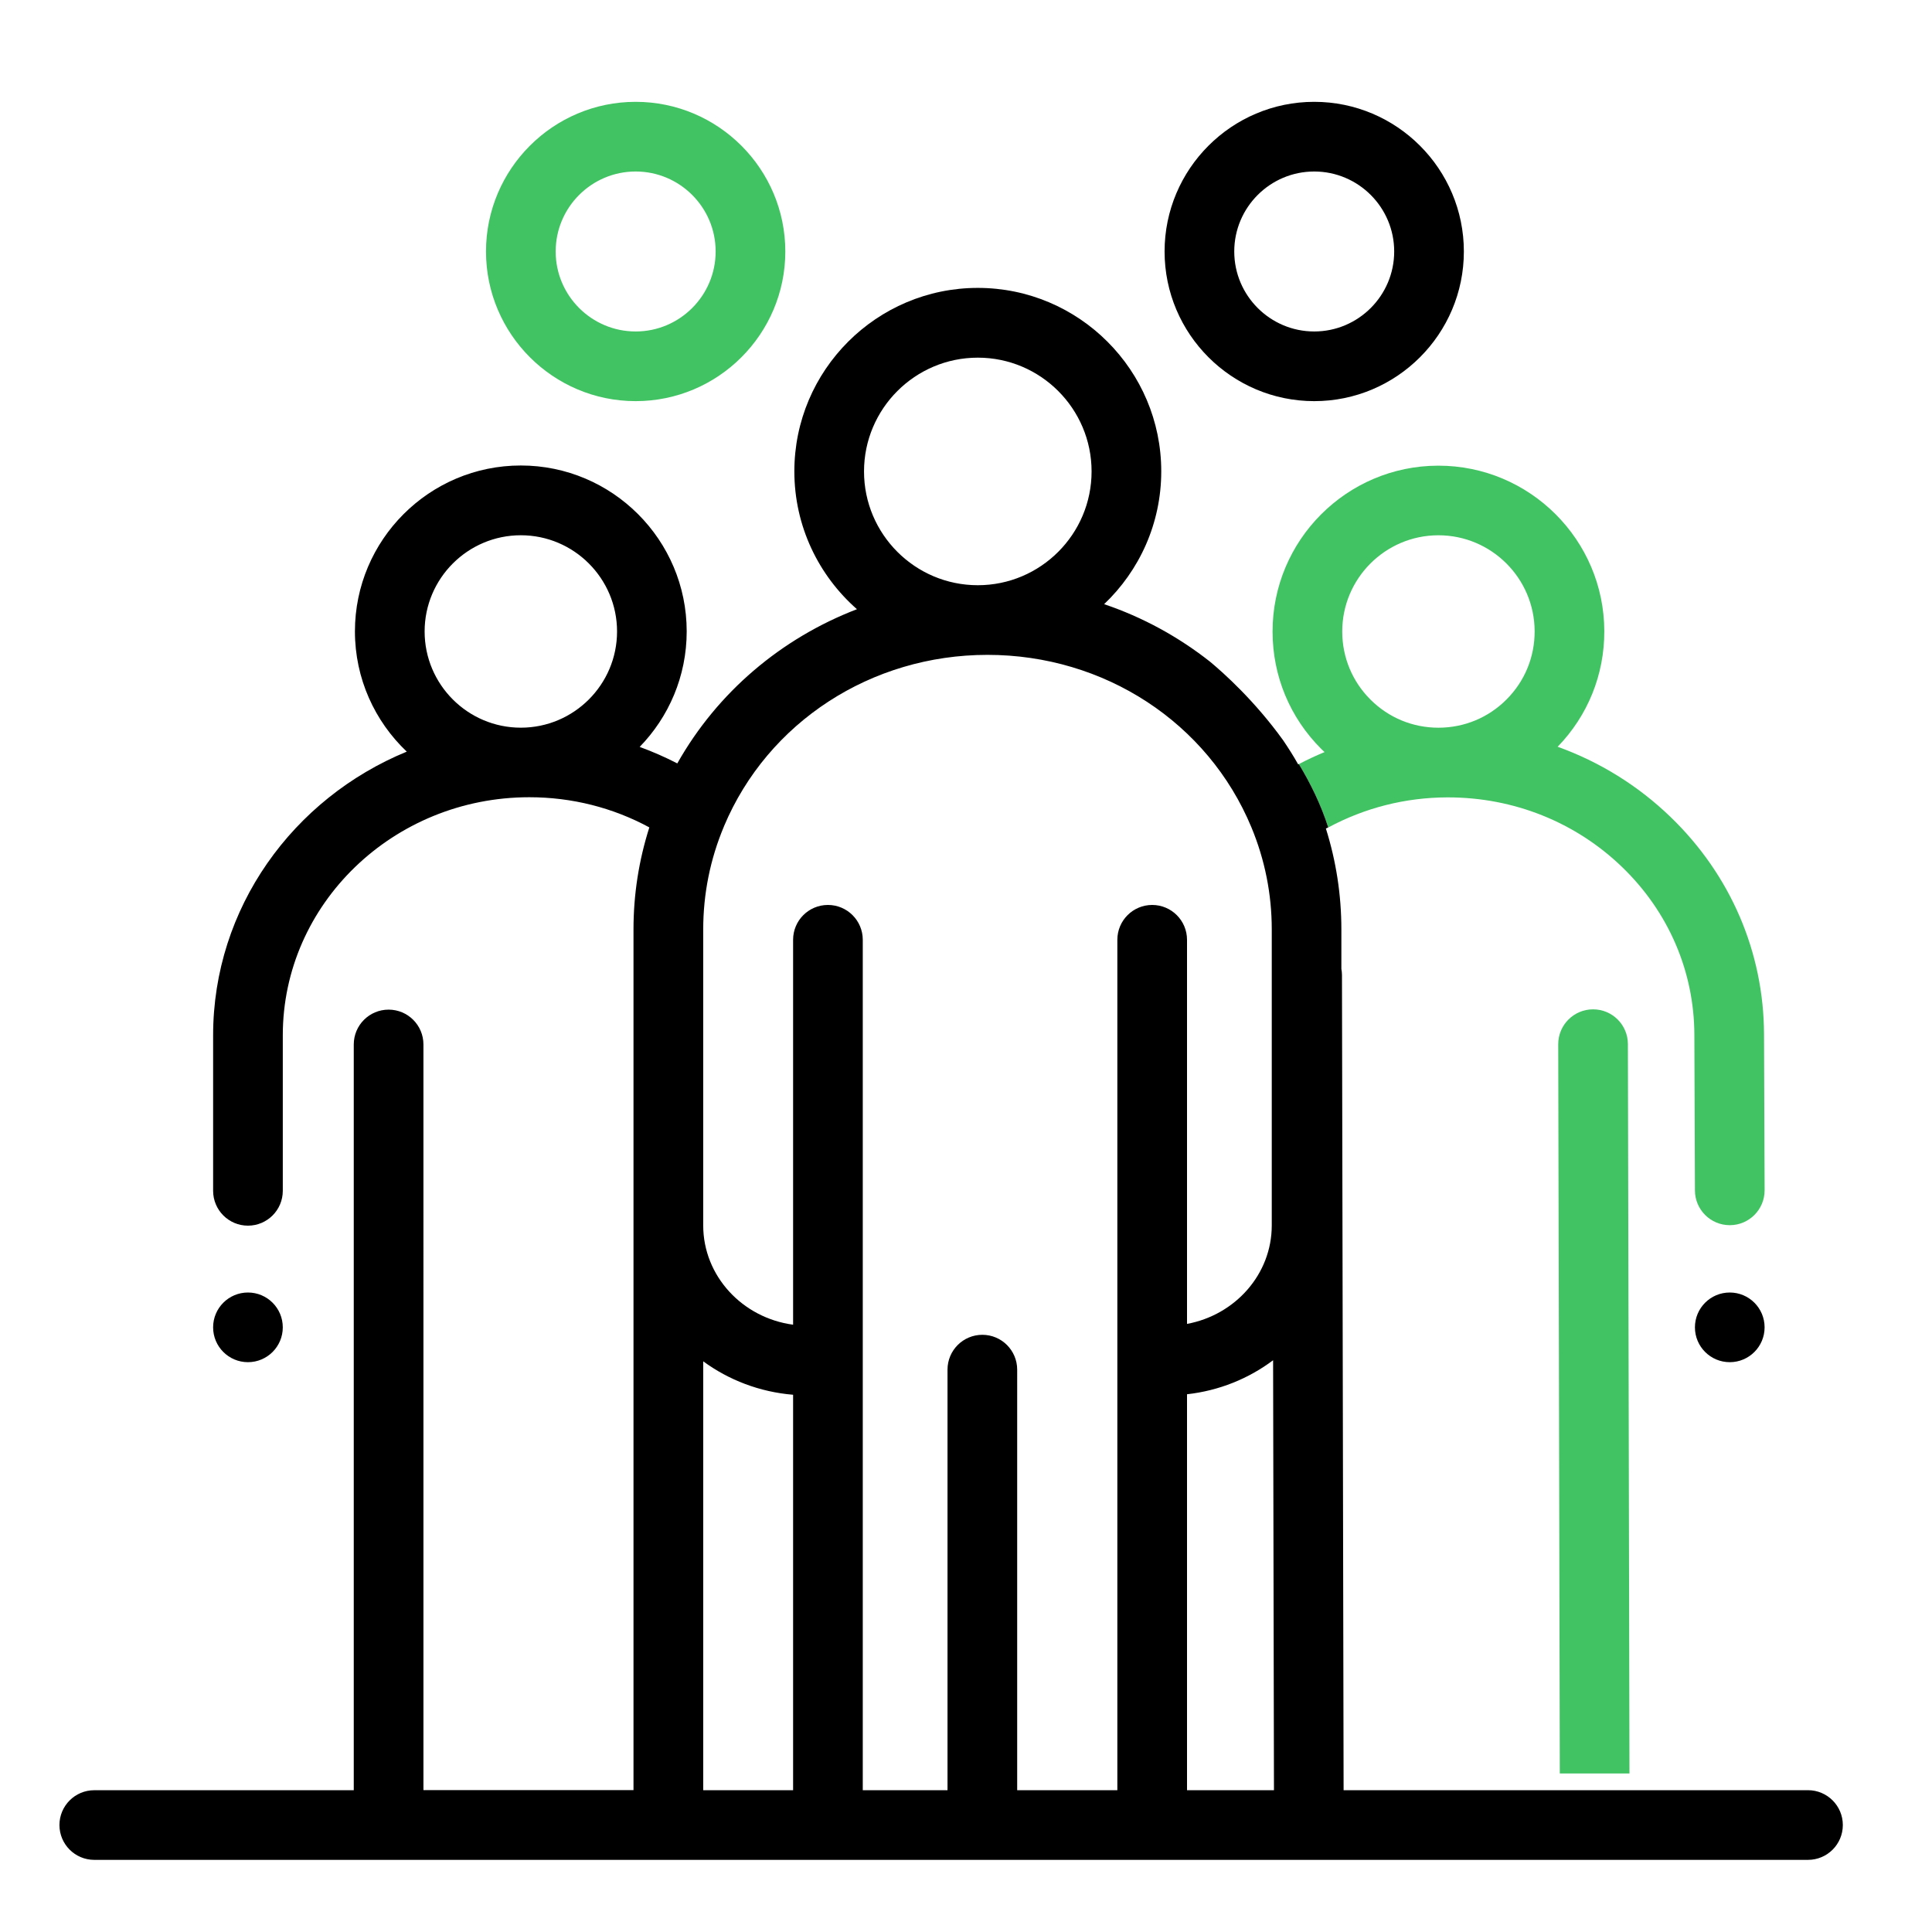
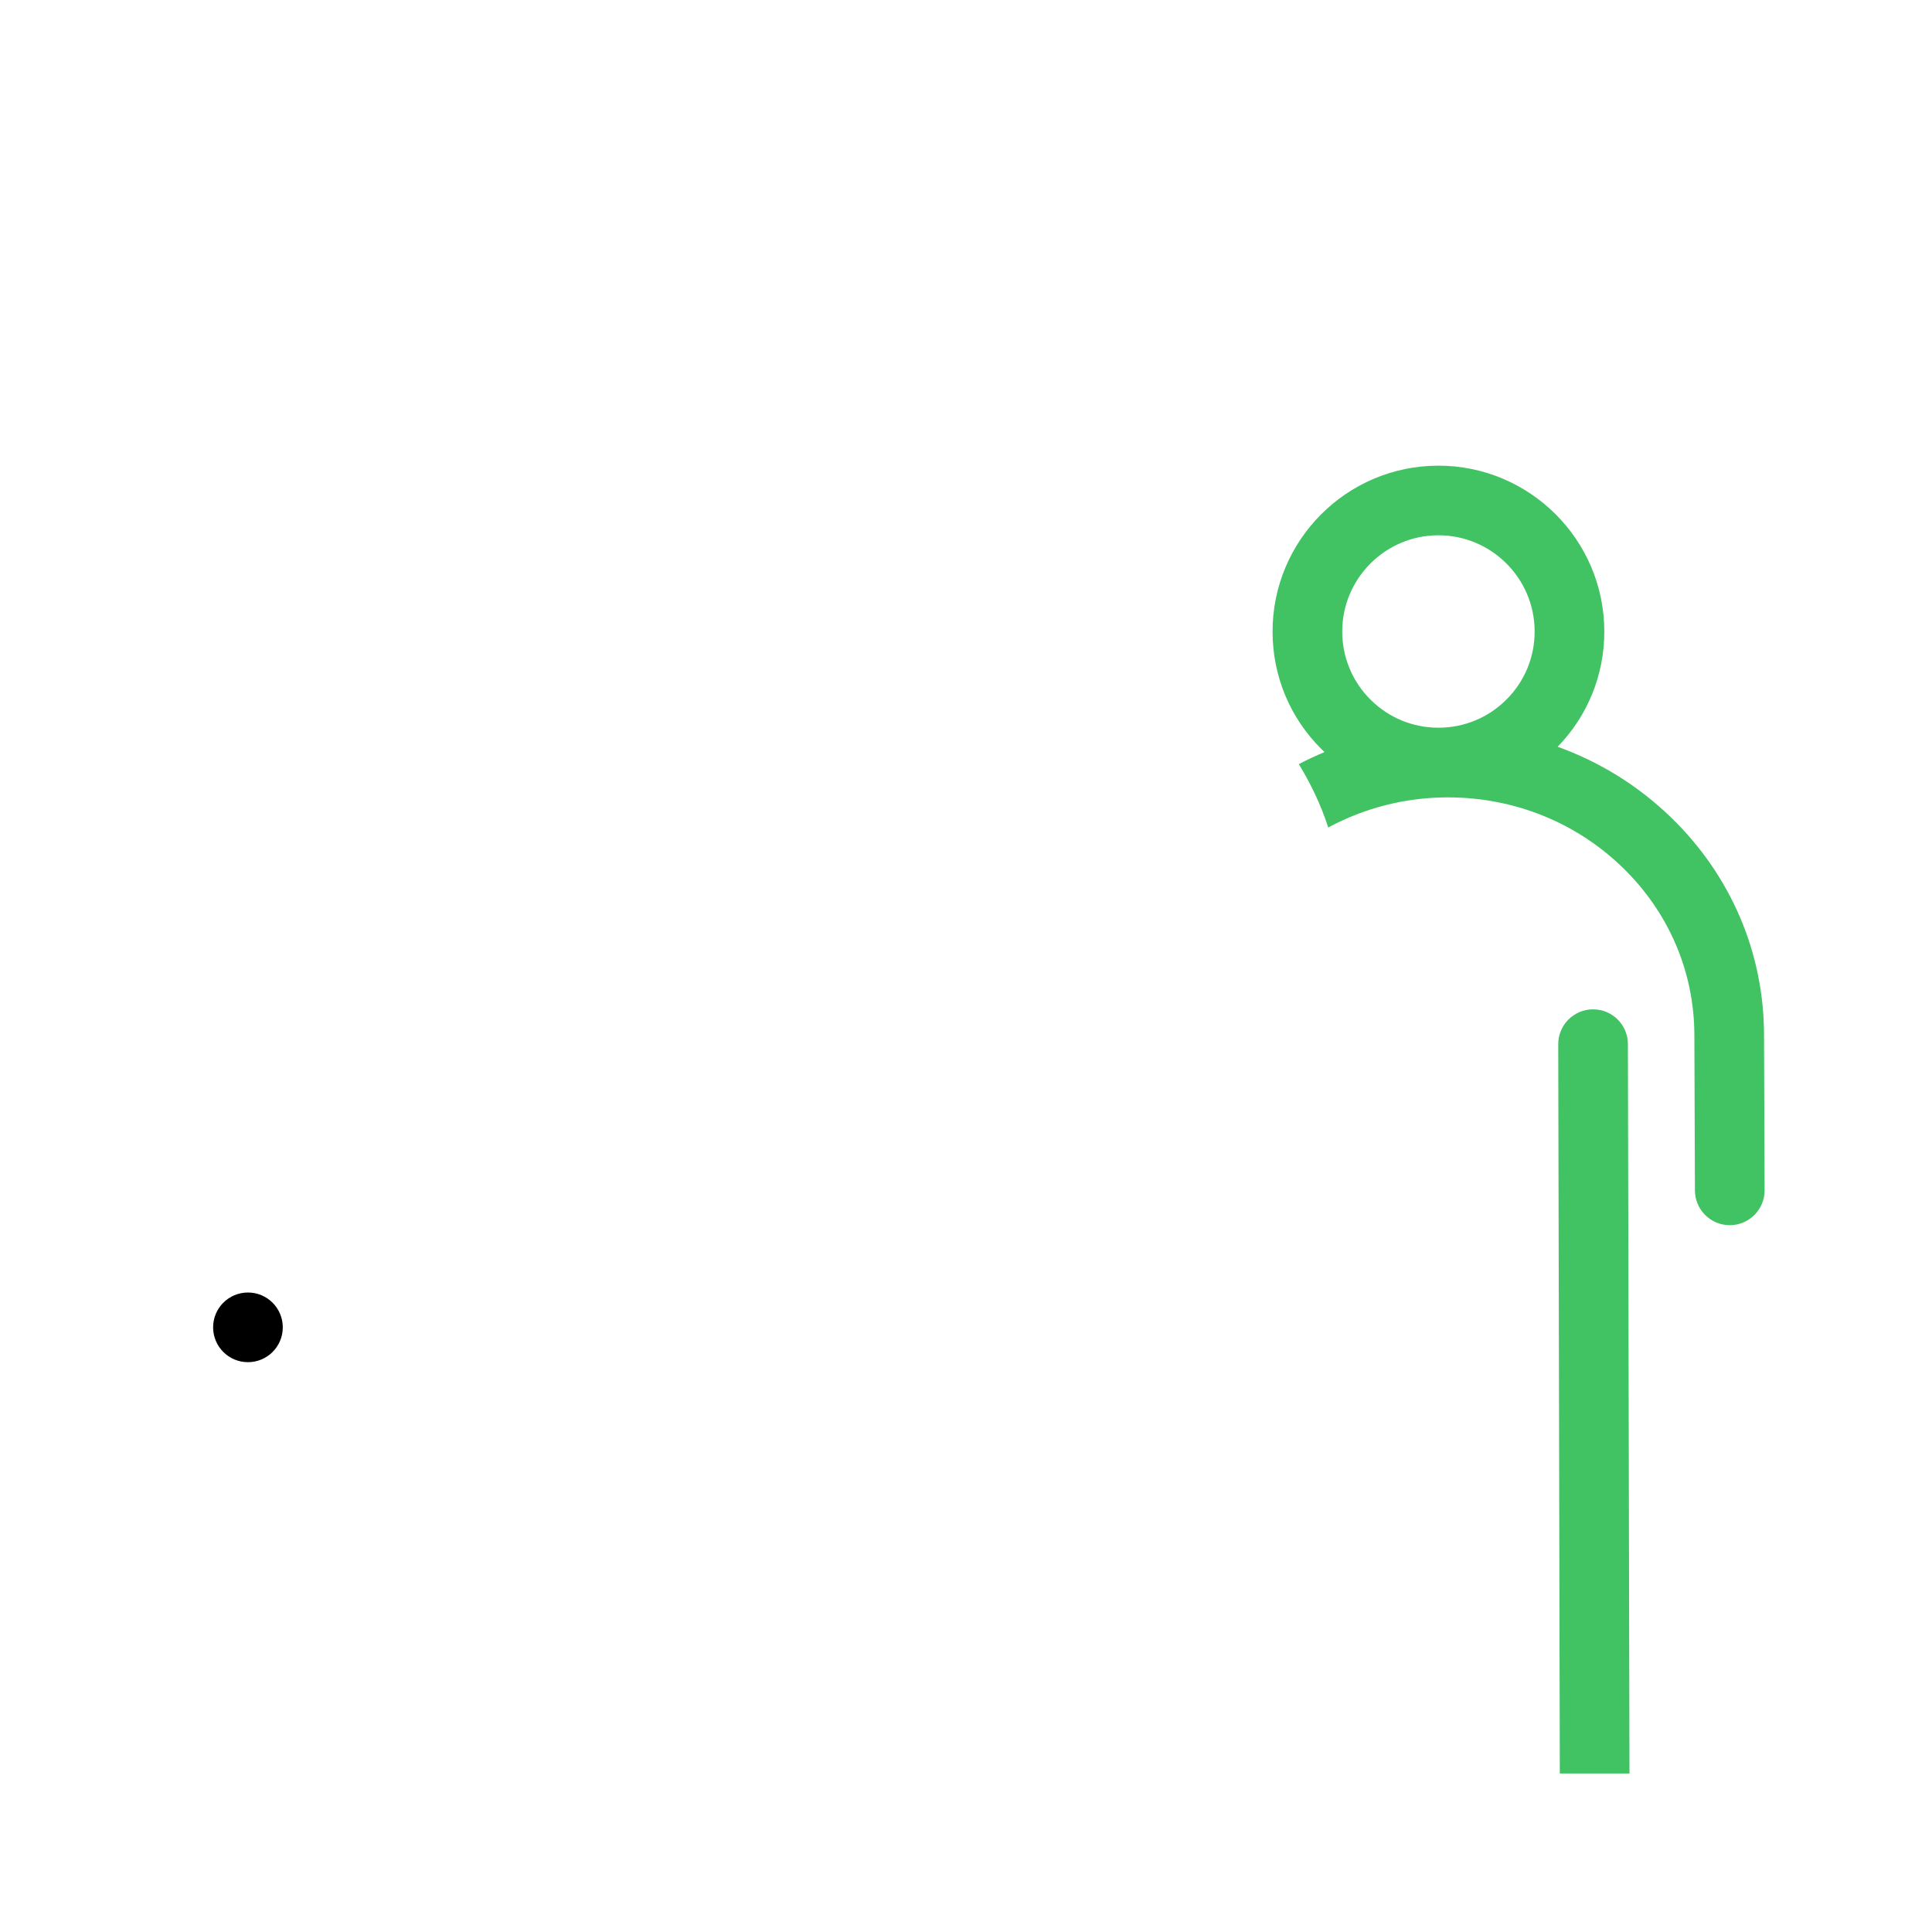
<svg xmlns="http://www.w3.org/2000/svg" version="1.1" id="Layer_1" x="0px" y="0px" width="65px" height="65px" viewBox="0 0 65 65" enable-background="new 0 0 65 65" xml:space="preserve">
  <g>
    <g>
      <path fill="#41C363" d="M40.524,22.113c-0.007-0.005-0.014-0.011-0.021-0.016C40.512,22.103,40.514,22.104,40.524,22.113z" />
      <path fill="#41C363" d="M59.349,34.812c-0.006-2.772-1.122-5.374-3.145-7.326c-1.097-1.059-2.39-1.855-3.798-2.362    c1.016-1.049,1.573-2.426,1.569-3.889c-0.006-3.073-2.509-5.568-5.581-5.568c-0.003,0-0.008,0-0.012,0    c-3.077,0.006-5.575,2.515-5.568,5.592c0.003,1.491,0.586,2.891,1.643,3.943c0.035,0.034,0.071,0.067,0.106,0.101    c-0.295,0.122-0.583,0.257-0.866,0.405c0.394,0.646,0.742,1.361,0.99,2.132c1.223-0.658,2.587-1.009,4.006-1.013    c0.006,0,0.013,0,0.02,0c2.215,0,4.296,0.833,5.863,2.346c1.562,1.508,2.424,3.513,2.429,5.646l0.019,5.233    c0.003,0.646,0.526,1.168,1.172,1.168c0.001,0,0.003,0,0.005,0c0.646-0.002,1.17-0.529,1.167-1.177L59.349,34.812z M50.688,23.53    c-0.609,0.613-1.422,0.951-2.286,0.953c-0.003,0-0.005,0-0.008,0c-0.862,0-1.673-0.335-2.283-0.943    c-0.613-0.61-0.951-1.422-0.953-2.287c-0.004-1.785,1.445-3.24,3.229-3.244c0.003,0,0.005,0,0.007,0    c1.782,0,3.233,1.447,3.237,3.229C51.634,22.104,51.299,22.917,50.688,23.53z" />
    </g>
    <g>
      <g>
-         <path fill="#41C363" d="M21.386,3.426c-2.776,0-5.035,2.259-5.035,5.035s2.259,5.035,5.035,5.035s5.035-2.259,5.035-5.035     S24.162,3.426,21.386,3.426z M21.386,11.152c-1.484,0-2.691-1.208-2.691-2.691c0-1.484,1.207-2.691,2.691-2.691     s2.691,1.207,2.691,2.691C24.077,9.944,22.87,11.152,21.386,11.152z" />
-       </g>
+         </g>
    </g>
    <g>
      <g>
-         <path d="M44.216,3.426c-2.776,0-5.035,2.259-5.035,5.035s2.26,5.035,5.035,5.035s5.034-2.259,5.034-5.035     S46.991,3.426,44.216,3.426z M44.216,11.152c-1.484,0-2.691-1.208-2.691-2.691c0-1.484,1.207-2.691,2.691-2.691     c1.483,0,2.69,1.207,2.69,2.691C46.906,9.944,45.699,11.152,44.216,11.152z" />
-       </g>
+         </g>
    </g>
    <g>
      <g>
-         <circle cx="58.196" cy="44.657" r="1.172" />
-       </g>
+         </g>
    </g>
    <g>
      <g>
        <circle cx="8.342" cy="44.657" r="1.172" />
      </g>
    </g>
-     <path d="M60.828,60.229h-4.266h-1.74h-2.344H49h-3.796l-0.055-27.426c0-0.07-0.008-0.139-0.02-0.206v-1.326   c0-1.162-0.176-2.3-0.521-3.396c0.025-0.014,0.054-0.023,0.079-0.038c-0.248-0.771-0.597-1.485-0.99-2.132   c-0.007,0.004-0.015,0.007-0.022,0.011c-0.156-0.279-0.327-0.547-0.505-0.81c-0.957-1.33-2.003-2.265-2.462-2.646   c-1.061-0.835-2.261-1.495-3.561-1.933c1.183-1.125,1.922-2.712,1.922-4.469c0-3.403-2.769-6.172-6.172-6.172   c-3.403,0-6.172,2.769-6.172,6.172c0,1.847,0.817,3.505,2.106,4.638c-2.546,0.978-4.694,2.793-6.044,5.188   c-0.411-0.212-0.833-0.397-1.266-0.555c0.978-1.005,1.582-2.376,1.582-3.887c0-3.077-2.504-5.581-5.581-5.581   s-5.581,2.503-5.581,5.581c0,1.592,0.671,3.029,1.744,4.046c-3.824,1.571-6.515,5.257-6.515,9.543v5.233   c0,0.646,0.525,1.172,1.172,1.172s1.172-0.525,1.172-1.172v-5.233c0-4.417,3.721-8.009,8.294-8.009   c1.428,0,2.808,0.349,4.038,1.015c-0.353,1.107-0.533,2.257-0.533,3.431v9.154v0.803v19.001h-7.067V35.14   c0-0.647-0.524-1.172-1.172-1.172c-0.647,0-1.172,0.524-1.172,1.172v25.09H3.172C2.525,60.229,2,60.755,2,61.401   c0,0.647,0.525,1.172,1.172,1.172h9.904h47.752c0.647,0,1.172-0.524,1.172-1.172C62,60.755,61.476,60.229,60.828,60.229z    M17.523,24.482c-1.785,0-3.237-1.452-3.237-3.237c0-1.785,1.453-3.237,3.237-3.237s3.237,1.452,3.237,3.237   C20.76,23.03,19.308,24.482,17.523,24.482z M32.897,12.033c2.111,0,3.828,1.717,3.828,3.828c0,2.111-1.717,3.828-3.828,3.828   c-2.111,0-3.828-1.717-3.828-3.828C29.069,13.75,30.787,12.033,32.897,12.033z M26.683,60.229h-3.024V45.8   c0.857,0.628,1.896,1.032,3.024,1.125V60.229z M38.764,30.446c-0.647,0-1.172,0.525-1.172,1.172v28.611h-3.37V46.08   c0-0.647-0.525-1.172-1.172-1.172c-0.647,0-1.172,0.524-1.172,1.172v14.149h-2.851V31.618c0-0.647-0.525-1.172-1.172-1.172   s-1.172,0.524-1.172,1.172v12.95c-1.707-0.229-3.024-1.64-3.024-3.34v-0.803v-9.153c0-1.2,0.235-2.367,0.699-3.471   c0.001-0.002,0.001-0.004,0.002-0.007c1.474-3.5,4.952-5.762,8.862-5.762c3.932,0,7.416,2.277,8.88,5.801   c0.454,1.094,0.685,2.25,0.685,3.438v9.957c0,1.642-1.229,3.013-2.851,3.313V31.618C39.936,30.971,39.411,30.446,38.764,30.446z    M39.936,60.229V46.908c1.081-0.12,2.074-0.527,2.896-1.144l0.029,14.465H39.936z" />
    <path fill="#41C363" d="M53.597,33.958c-0.001,0-0.002,0-0.002,0c-0.647,0.001-1.171,0.527-1.17,1.174l0.053,24.535h2.344   l-0.053-24.54C54.767,34.479,54.243,33.958,53.597,33.958z" />
  </g>
</svg>